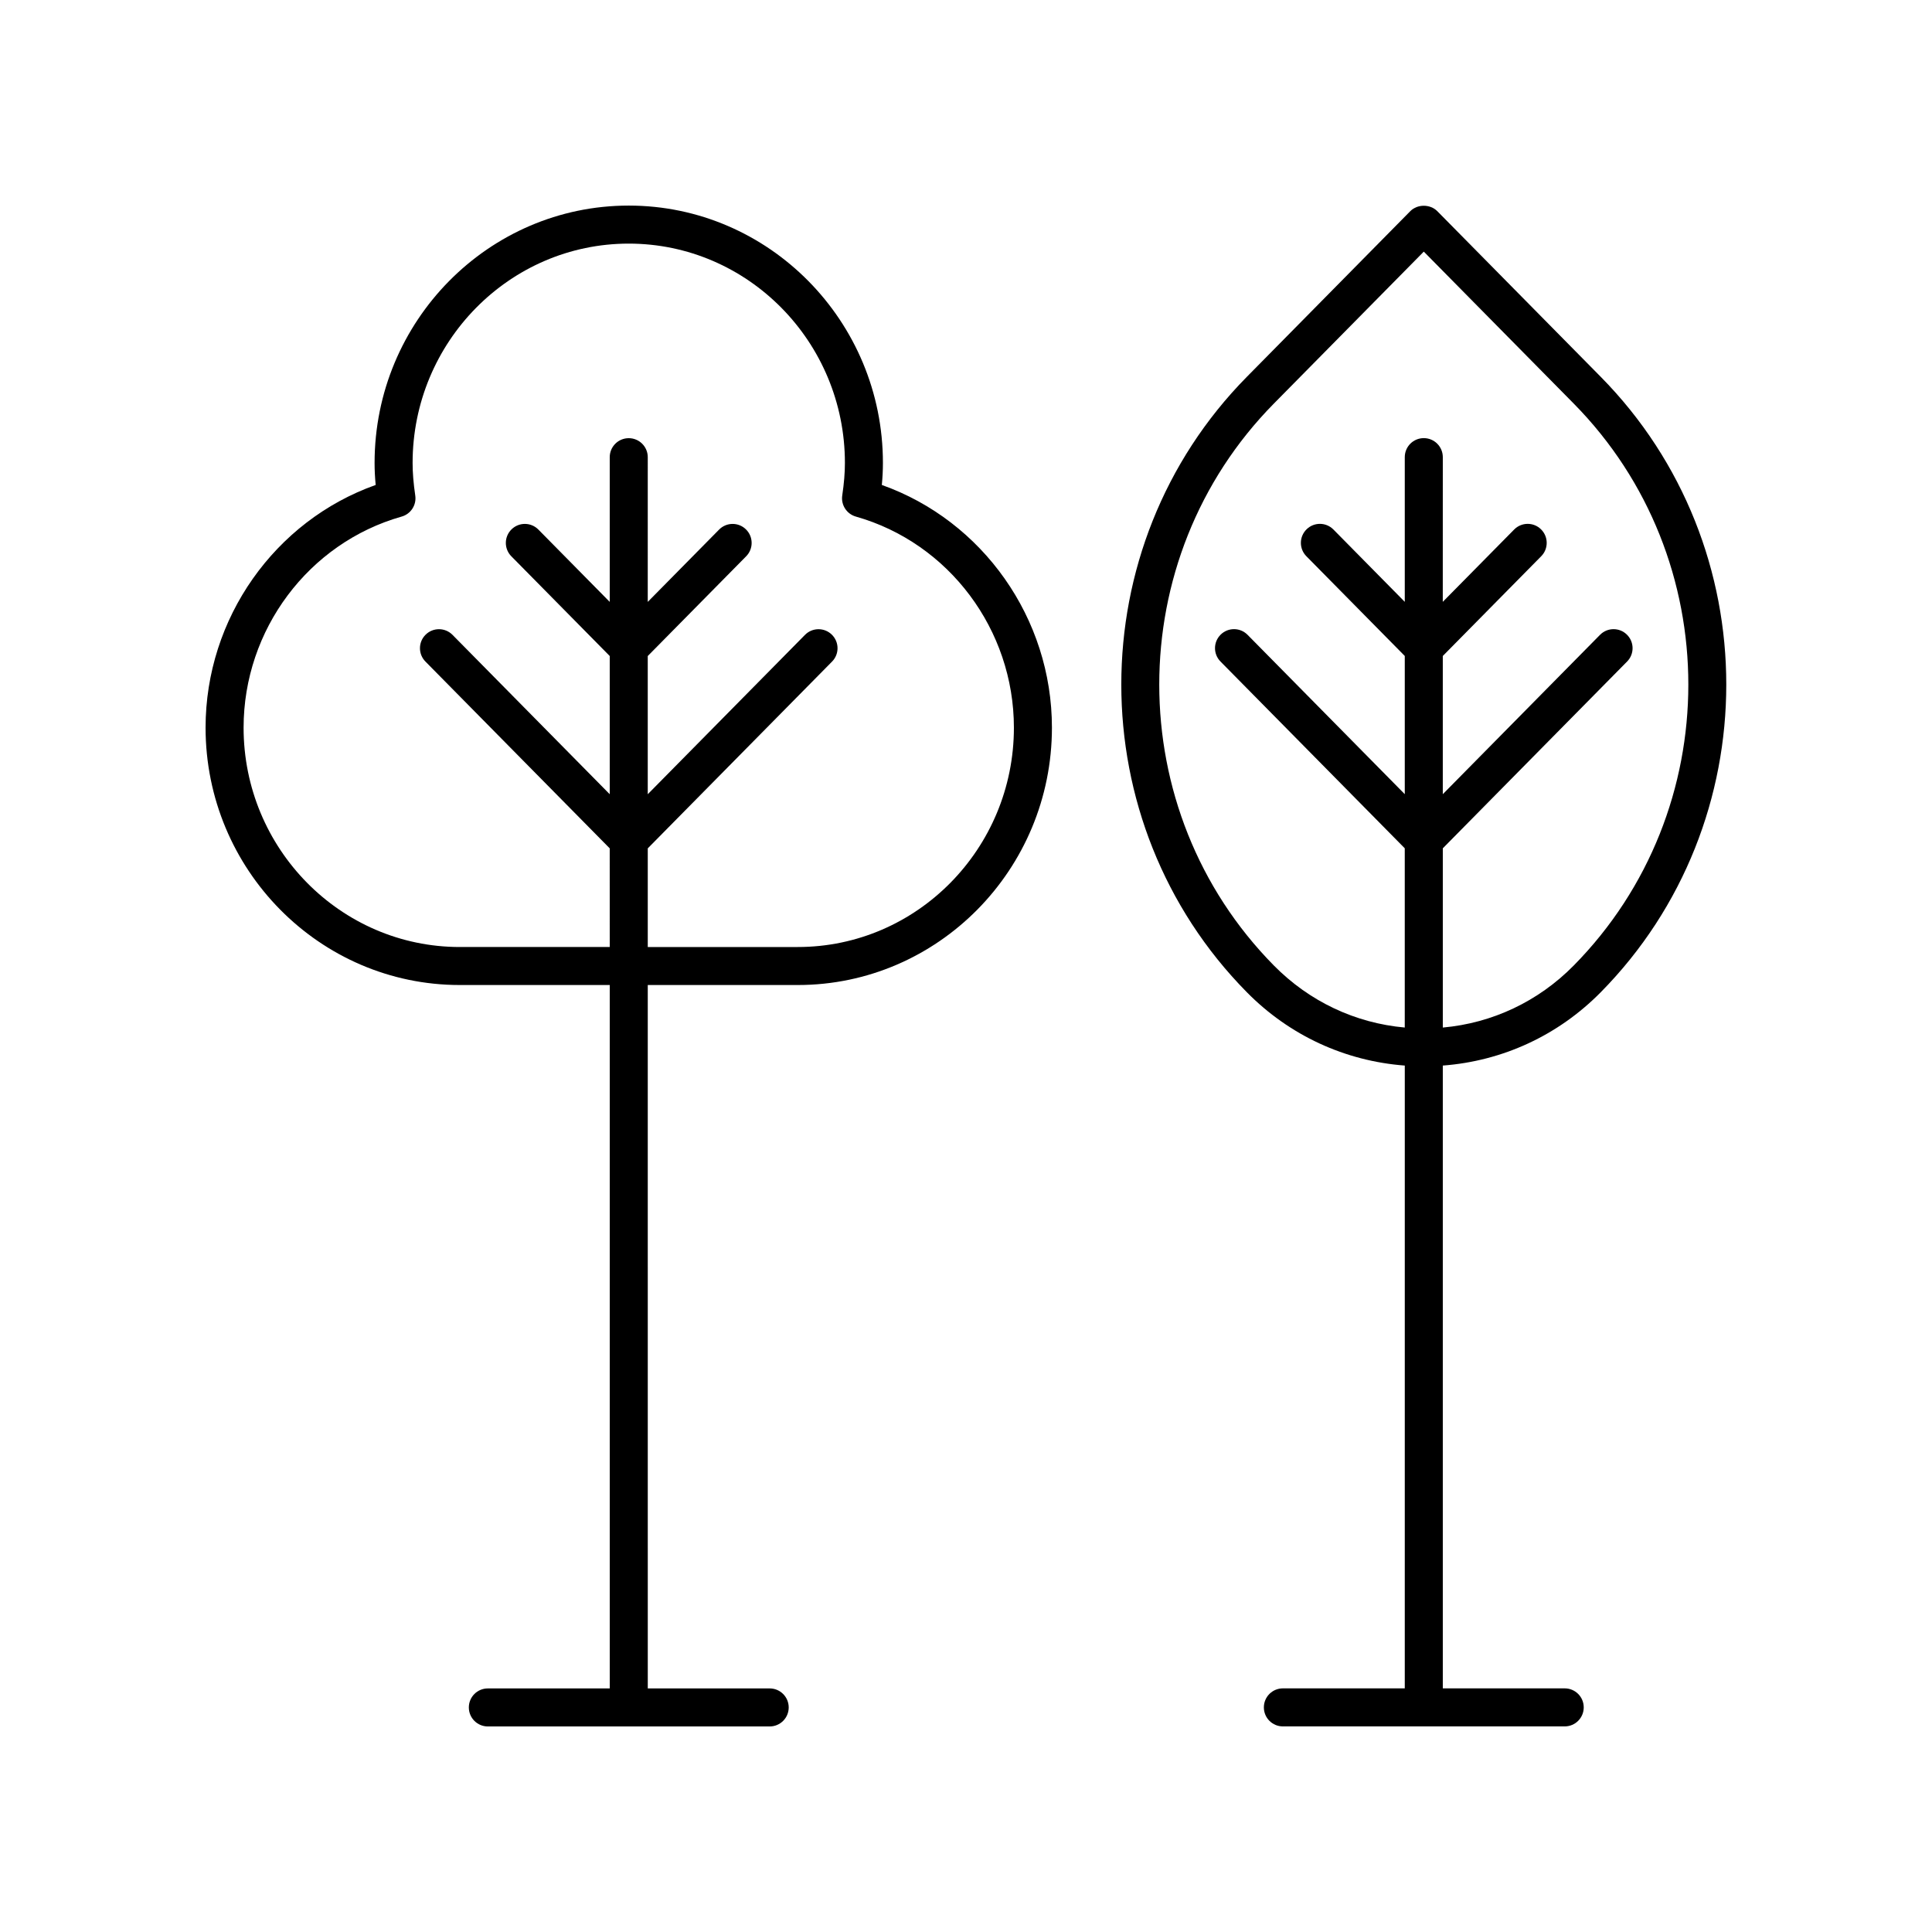
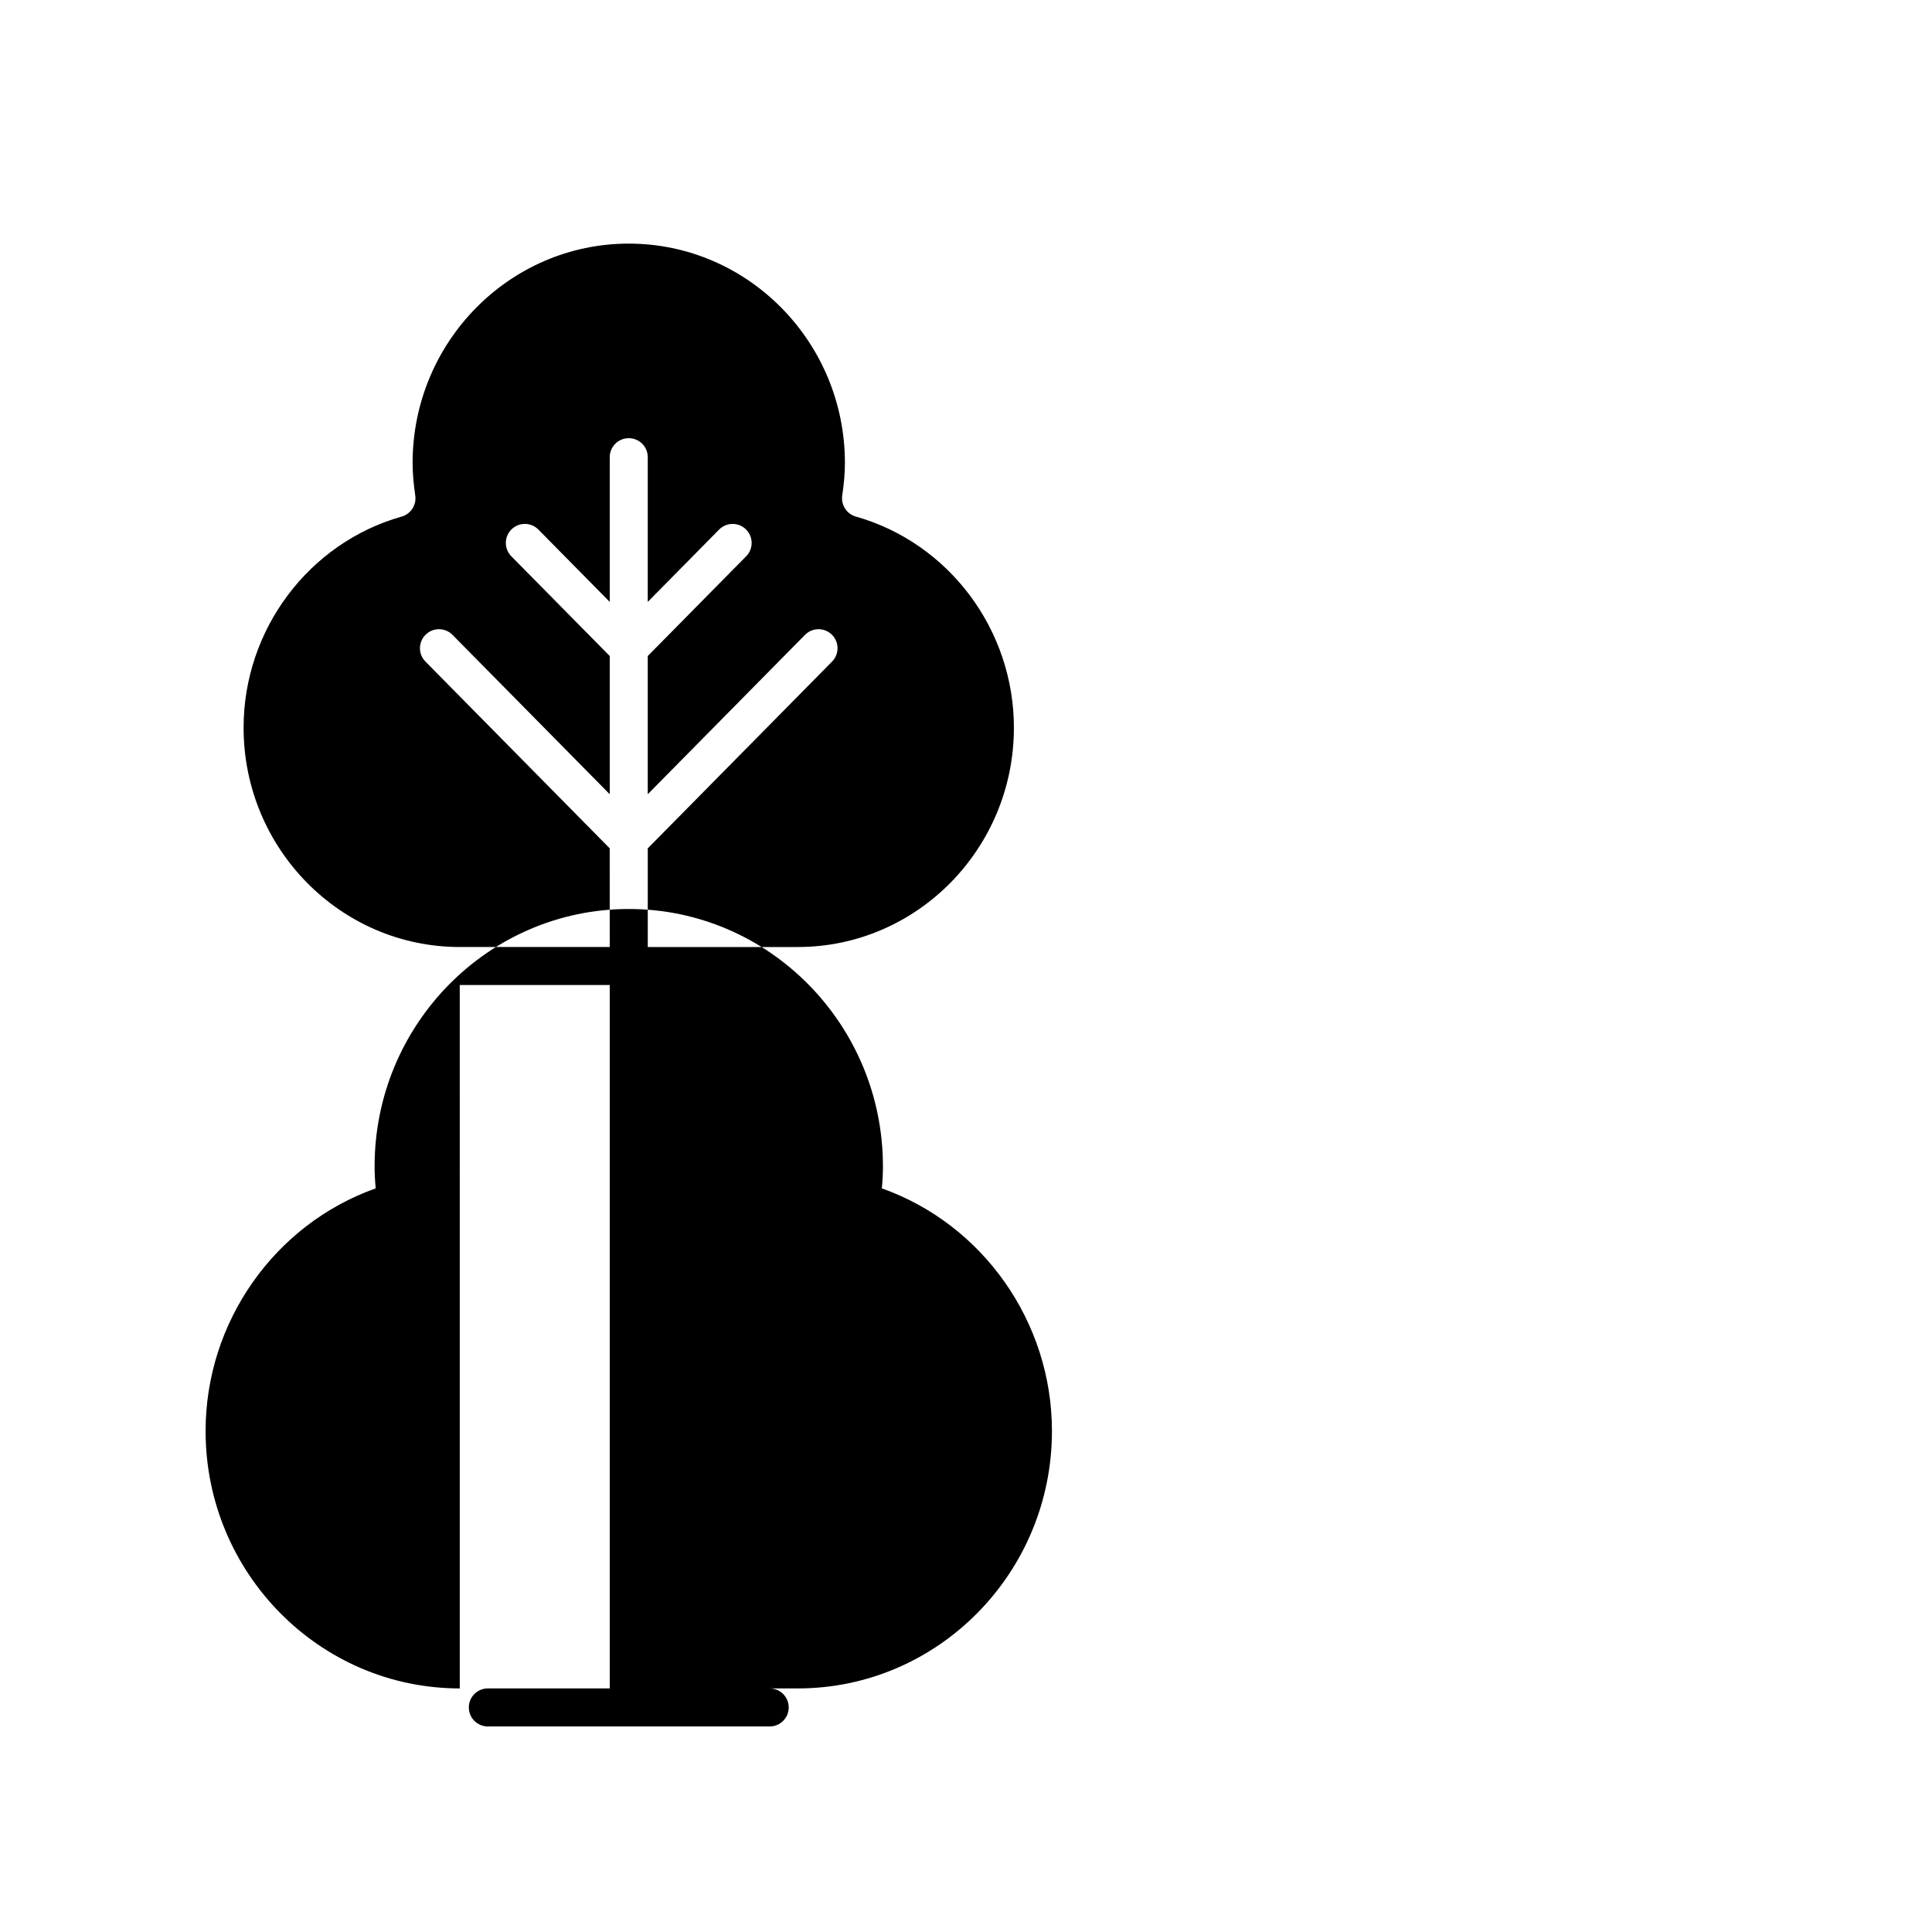
<svg xmlns="http://www.w3.org/2000/svg" fill="#000000" width="800px" height="800px" version="1.1" viewBox="144 144 512 512">
  <g>
-     <path d="m265.84 405.04h39.75v186.41h-32.305c-2.785 0-5.039 2.254-5.039 5.039s2.254 5.039 5.039 5.039h74.691c2.785 0 5.039-2.254 5.039-5.039s-2.254-5.039-5.039-5.039h-32.309l-0.004-186.41h39.754c37.141 0 67.355-30.598 67.355-68.207 0-28.969-18.332-54.812-45.078-64.312 0.195-2.047 0.289-3.957 0.289-5.836 0-37.605-30.219-68.203-67.359-68.203s-67.355 30.598-67.355 68.203c0 1.875 0.094 3.785 0.289 5.836-26.746 9.496-45.078 35.348-45.078 64.316 0 37.605 30.219 68.203 67.359 68.203zm-15.402-124.14c2.43-0.688 3.981-3.074 3.609-5.574-0.477-3.285-0.703-6.031-0.703-8.633 0.004-32.055 25.699-58.133 57.281-58.133 31.586 0 57.285 26.074 57.285 58.129 0 2.617-0.227 5.359-0.707 8.625-0.367 2.504 1.176 4.894 3.609 5.586 24.66 6.981 41.883 29.984 41.883 55.941 0 32.051-25.695 58.129-57.277 58.129h-39.754v-26.145l48.84-49.5c1.953-1.977 1.934-5.172-0.051-7.125-1.973-1.953-5.172-1.934-7.125 0.051l-41.668 42.23v-36.625l26.082-26.434c1.953-1.977 1.934-5.172-0.051-7.125-1.973-1.953-5.172-1.934-7.125 0.051l-18.906 19.164 0.004-38.352c0-2.785-2.254-5.039-5.039-5.039s-5.039 2.254-5.039 5.039v38.348l-18.906-19.164c-1.953-1.984-5.152-2.004-7.125-0.051-1.984 1.953-2.004 5.144-0.051 7.125l26.082 26.434v36.625l-41.664-42.23c-1.953-1.984-5.152-2.004-7.125-0.051-1.984 1.953-2.004 5.144-0.051 7.125l48.836 49.5 0.004 26.148h-39.75c-31.582 0-57.281-26.078-57.281-58.129 0-25.953 17.227-48.961 41.883-55.941z" />
-     <path d="m568.21 406.96c44.363-44.965 44.363-118.13 0-163.1l-43.305-43.891c-1.898-1.918-5.285-1.918-7.172 0l-43.301 43.891c-44.367 44.965-44.367 118.13 0 163.1 11.324 11.477 26.039 18.227 41.852 19.426l-0.004 165.05h-32.305c-2.785 0-5.039 2.254-5.039 5.039s2.254 5.039 5.039 5.039h74.691c2.785 0 5.039-2.254 5.039-5.039s-2.254-5.039-5.039-5.039h-32.309v-165.05c15.812-1.195 30.527-7.949 41.852-19.426zm-86.605-7.074c-40.52-41.066-40.52-107.88 0-148.95l39.715-40.254 39.719 40.254c40.516 41.066 40.516 107.88 0 148.95-9.414 9.543-21.586 15.254-34.68 16.426v-47.5l48.84-49.5c1.953-1.977 1.934-5.172-0.051-7.125-1.973-1.953-5.172-1.934-7.125 0.051l-41.668 42.23v-36.625l26.086-26.438c1.953-1.977 1.934-5.172-0.051-7.125-1.973-1.953-5.172-1.934-7.125 0.051l-18.914 19.164 0.008-38.348c0-2.785-2.254-5.039-5.039-5.039s-5.039 2.254-5.039 5.039v38.348l-18.906-19.164c-1.953-1.984-5.152-2.004-7.125-0.051-1.984 1.953-2.004 5.144-0.051 7.125l26.082 26.434v36.625l-41.664-42.23c-1.953-1.984-5.152-2.004-7.125-0.051-1.984 1.953-2.004 5.144-0.051 7.125l48.836 49.5v47.5c-13.094-1.172-25.258-6.883-34.672-16.422z" />
+     <path d="m265.84 405.04h39.75v186.41h-32.305c-2.785 0-5.039 2.254-5.039 5.039s2.254 5.039 5.039 5.039h74.691c2.785 0 5.039-2.254 5.039-5.039s-2.254-5.039-5.039-5.039h-32.309h39.754c37.141 0 67.355-30.598 67.355-68.207 0-28.969-18.332-54.812-45.078-64.312 0.195-2.047 0.289-3.957 0.289-5.836 0-37.605-30.219-68.203-67.359-68.203s-67.355 30.598-67.355 68.203c0 1.875 0.094 3.785 0.289 5.836-26.746 9.496-45.078 35.348-45.078 64.316 0 37.605 30.219 68.203 67.359 68.203zm-15.402-124.14c2.43-0.688 3.981-3.074 3.609-5.574-0.477-3.285-0.703-6.031-0.703-8.633 0.004-32.055 25.699-58.133 57.281-58.133 31.586 0 57.285 26.074 57.285 58.129 0 2.617-0.227 5.359-0.707 8.625-0.367 2.504 1.176 4.894 3.609 5.586 24.66 6.981 41.883 29.984 41.883 55.941 0 32.051-25.695 58.129-57.277 58.129h-39.754v-26.145l48.84-49.5c1.953-1.977 1.934-5.172-0.051-7.125-1.973-1.953-5.172-1.934-7.125 0.051l-41.668 42.23v-36.625l26.082-26.434c1.953-1.977 1.934-5.172-0.051-7.125-1.973-1.953-5.172-1.934-7.125 0.051l-18.906 19.164 0.004-38.352c0-2.785-2.254-5.039-5.039-5.039s-5.039 2.254-5.039 5.039v38.348l-18.906-19.164c-1.953-1.984-5.152-2.004-7.125-0.051-1.984 1.953-2.004 5.144-0.051 7.125l26.082 26.434v36.625l-41.664-42.23c-1.953-1.984-5.152-2.004-7.125-0.051-1.984 1.953-2.004 5.144-0.051 7.125l48.836 49.5 0.004 26.148h-39.75c-31.582 0-57.281-26.078-57.281-58.129 0-25.953 17.227-48.961 41.883-55.941z" />
  </g>
</svg>